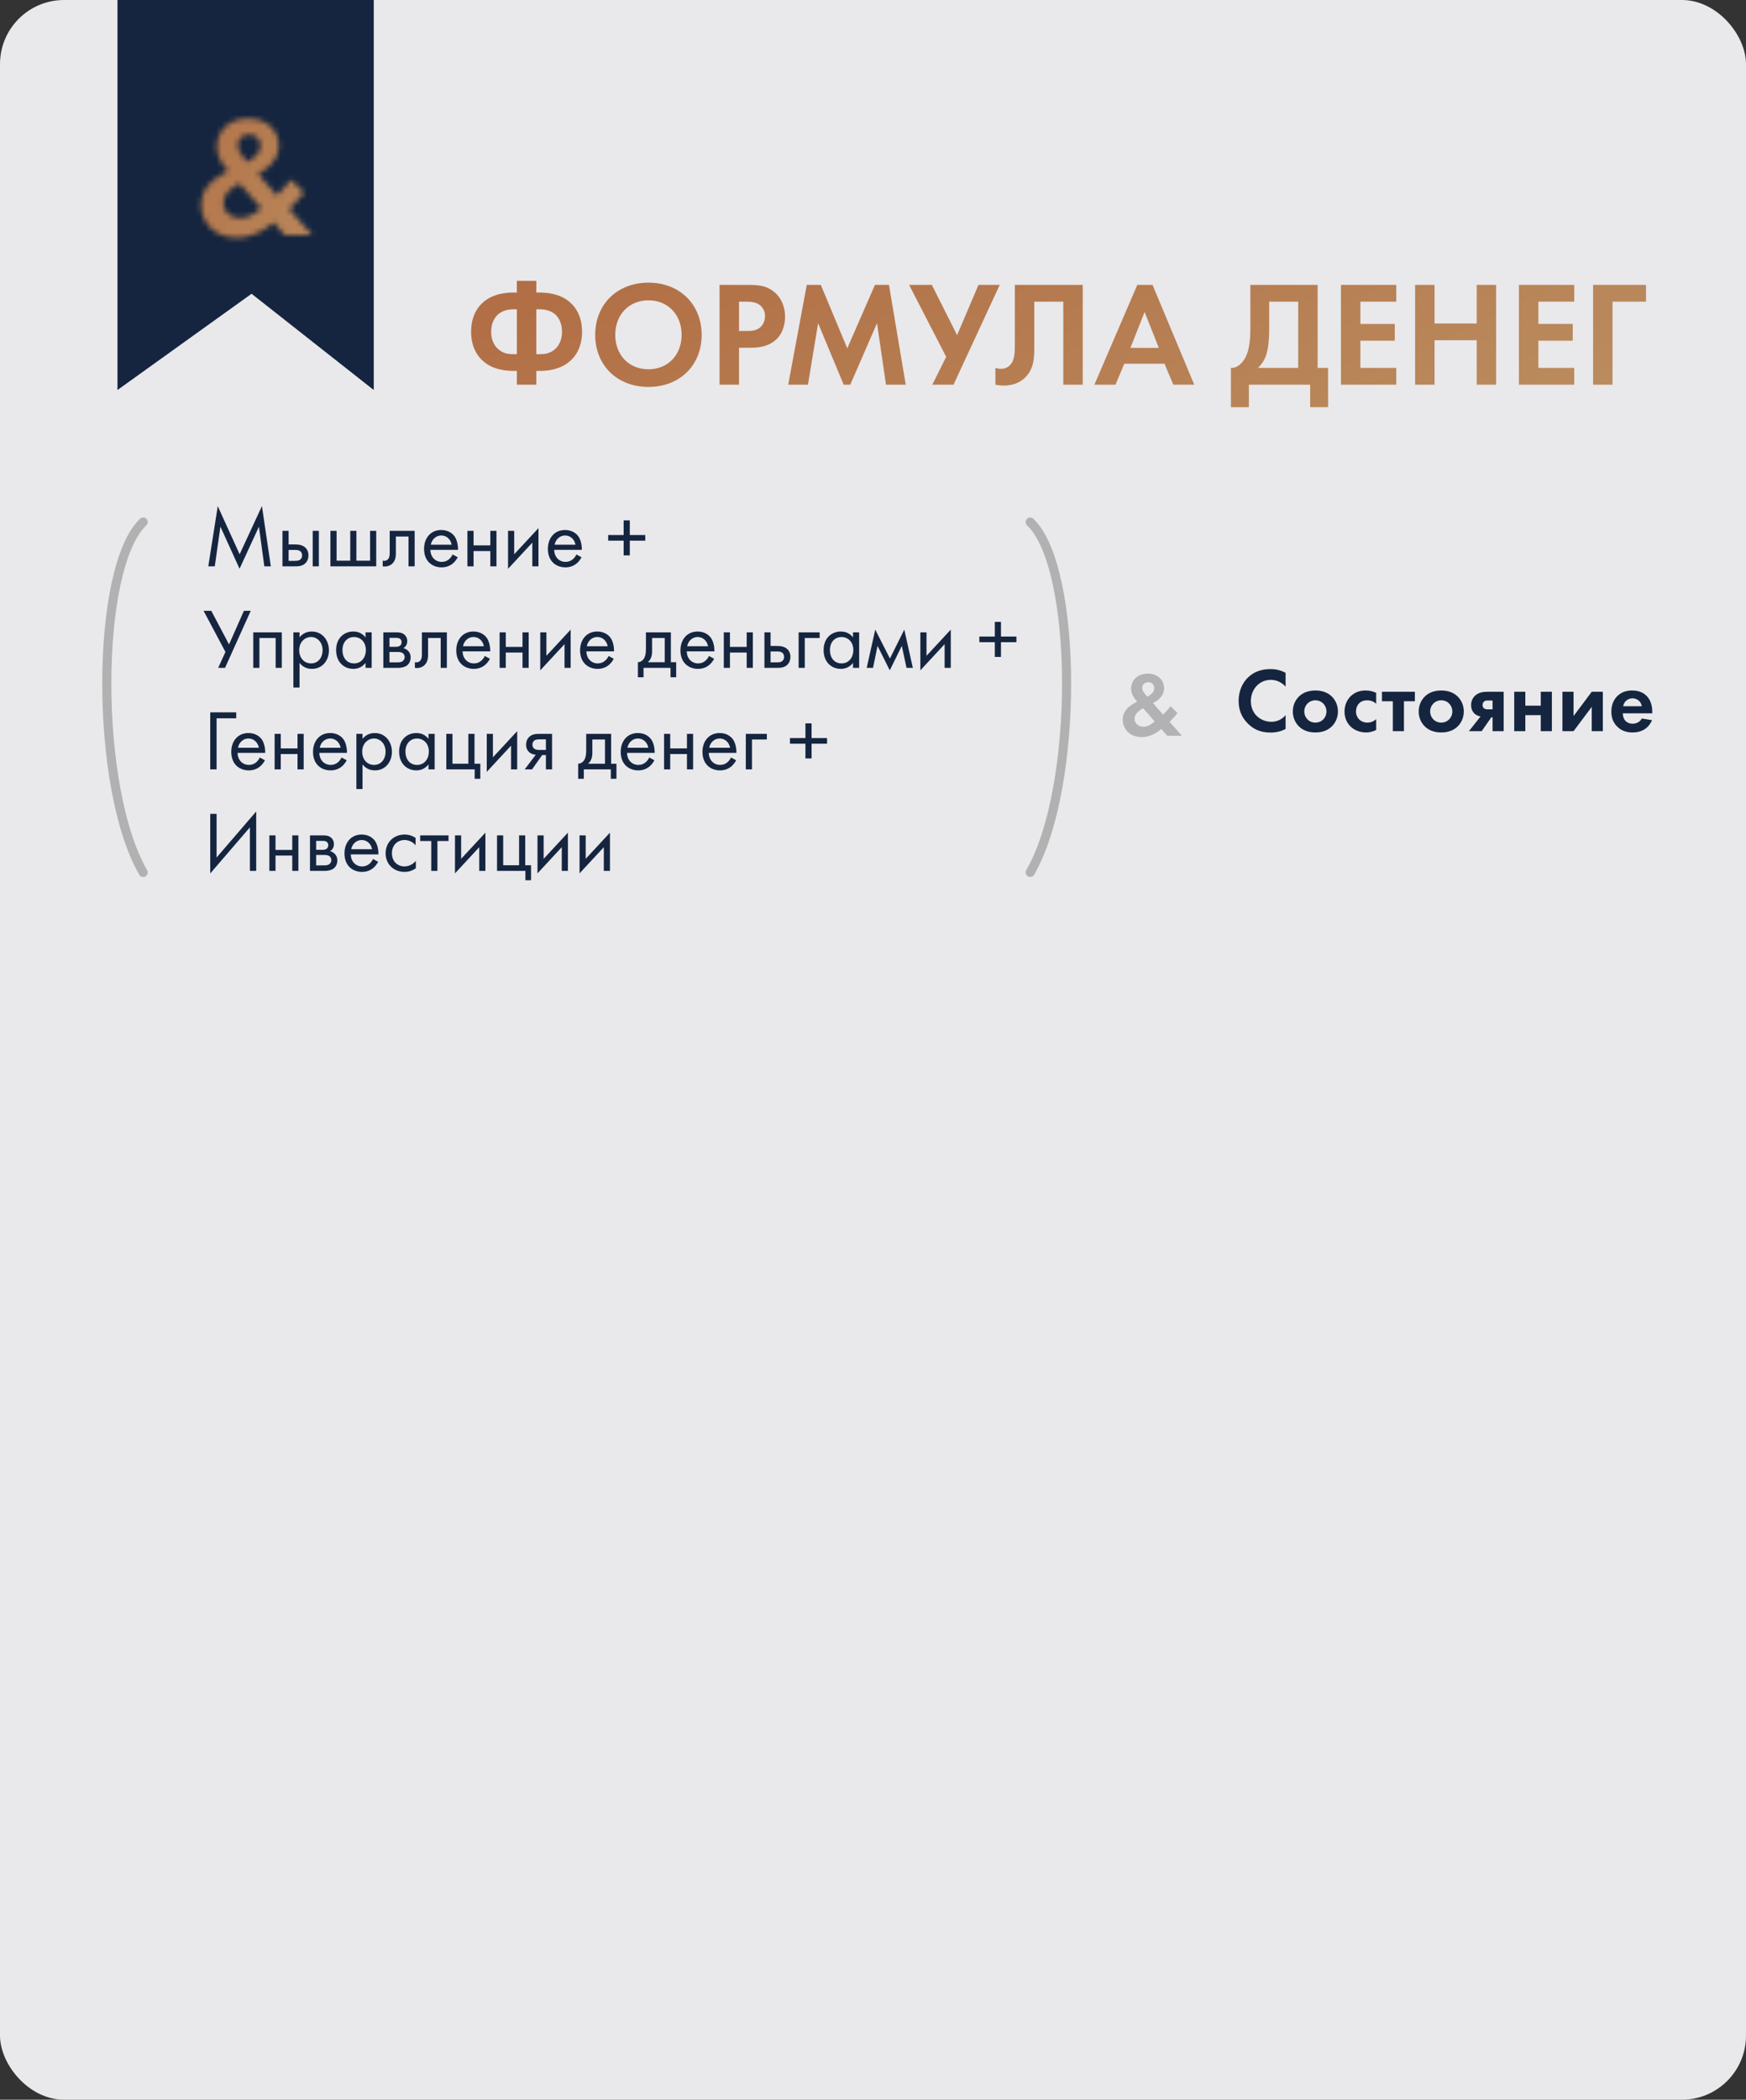
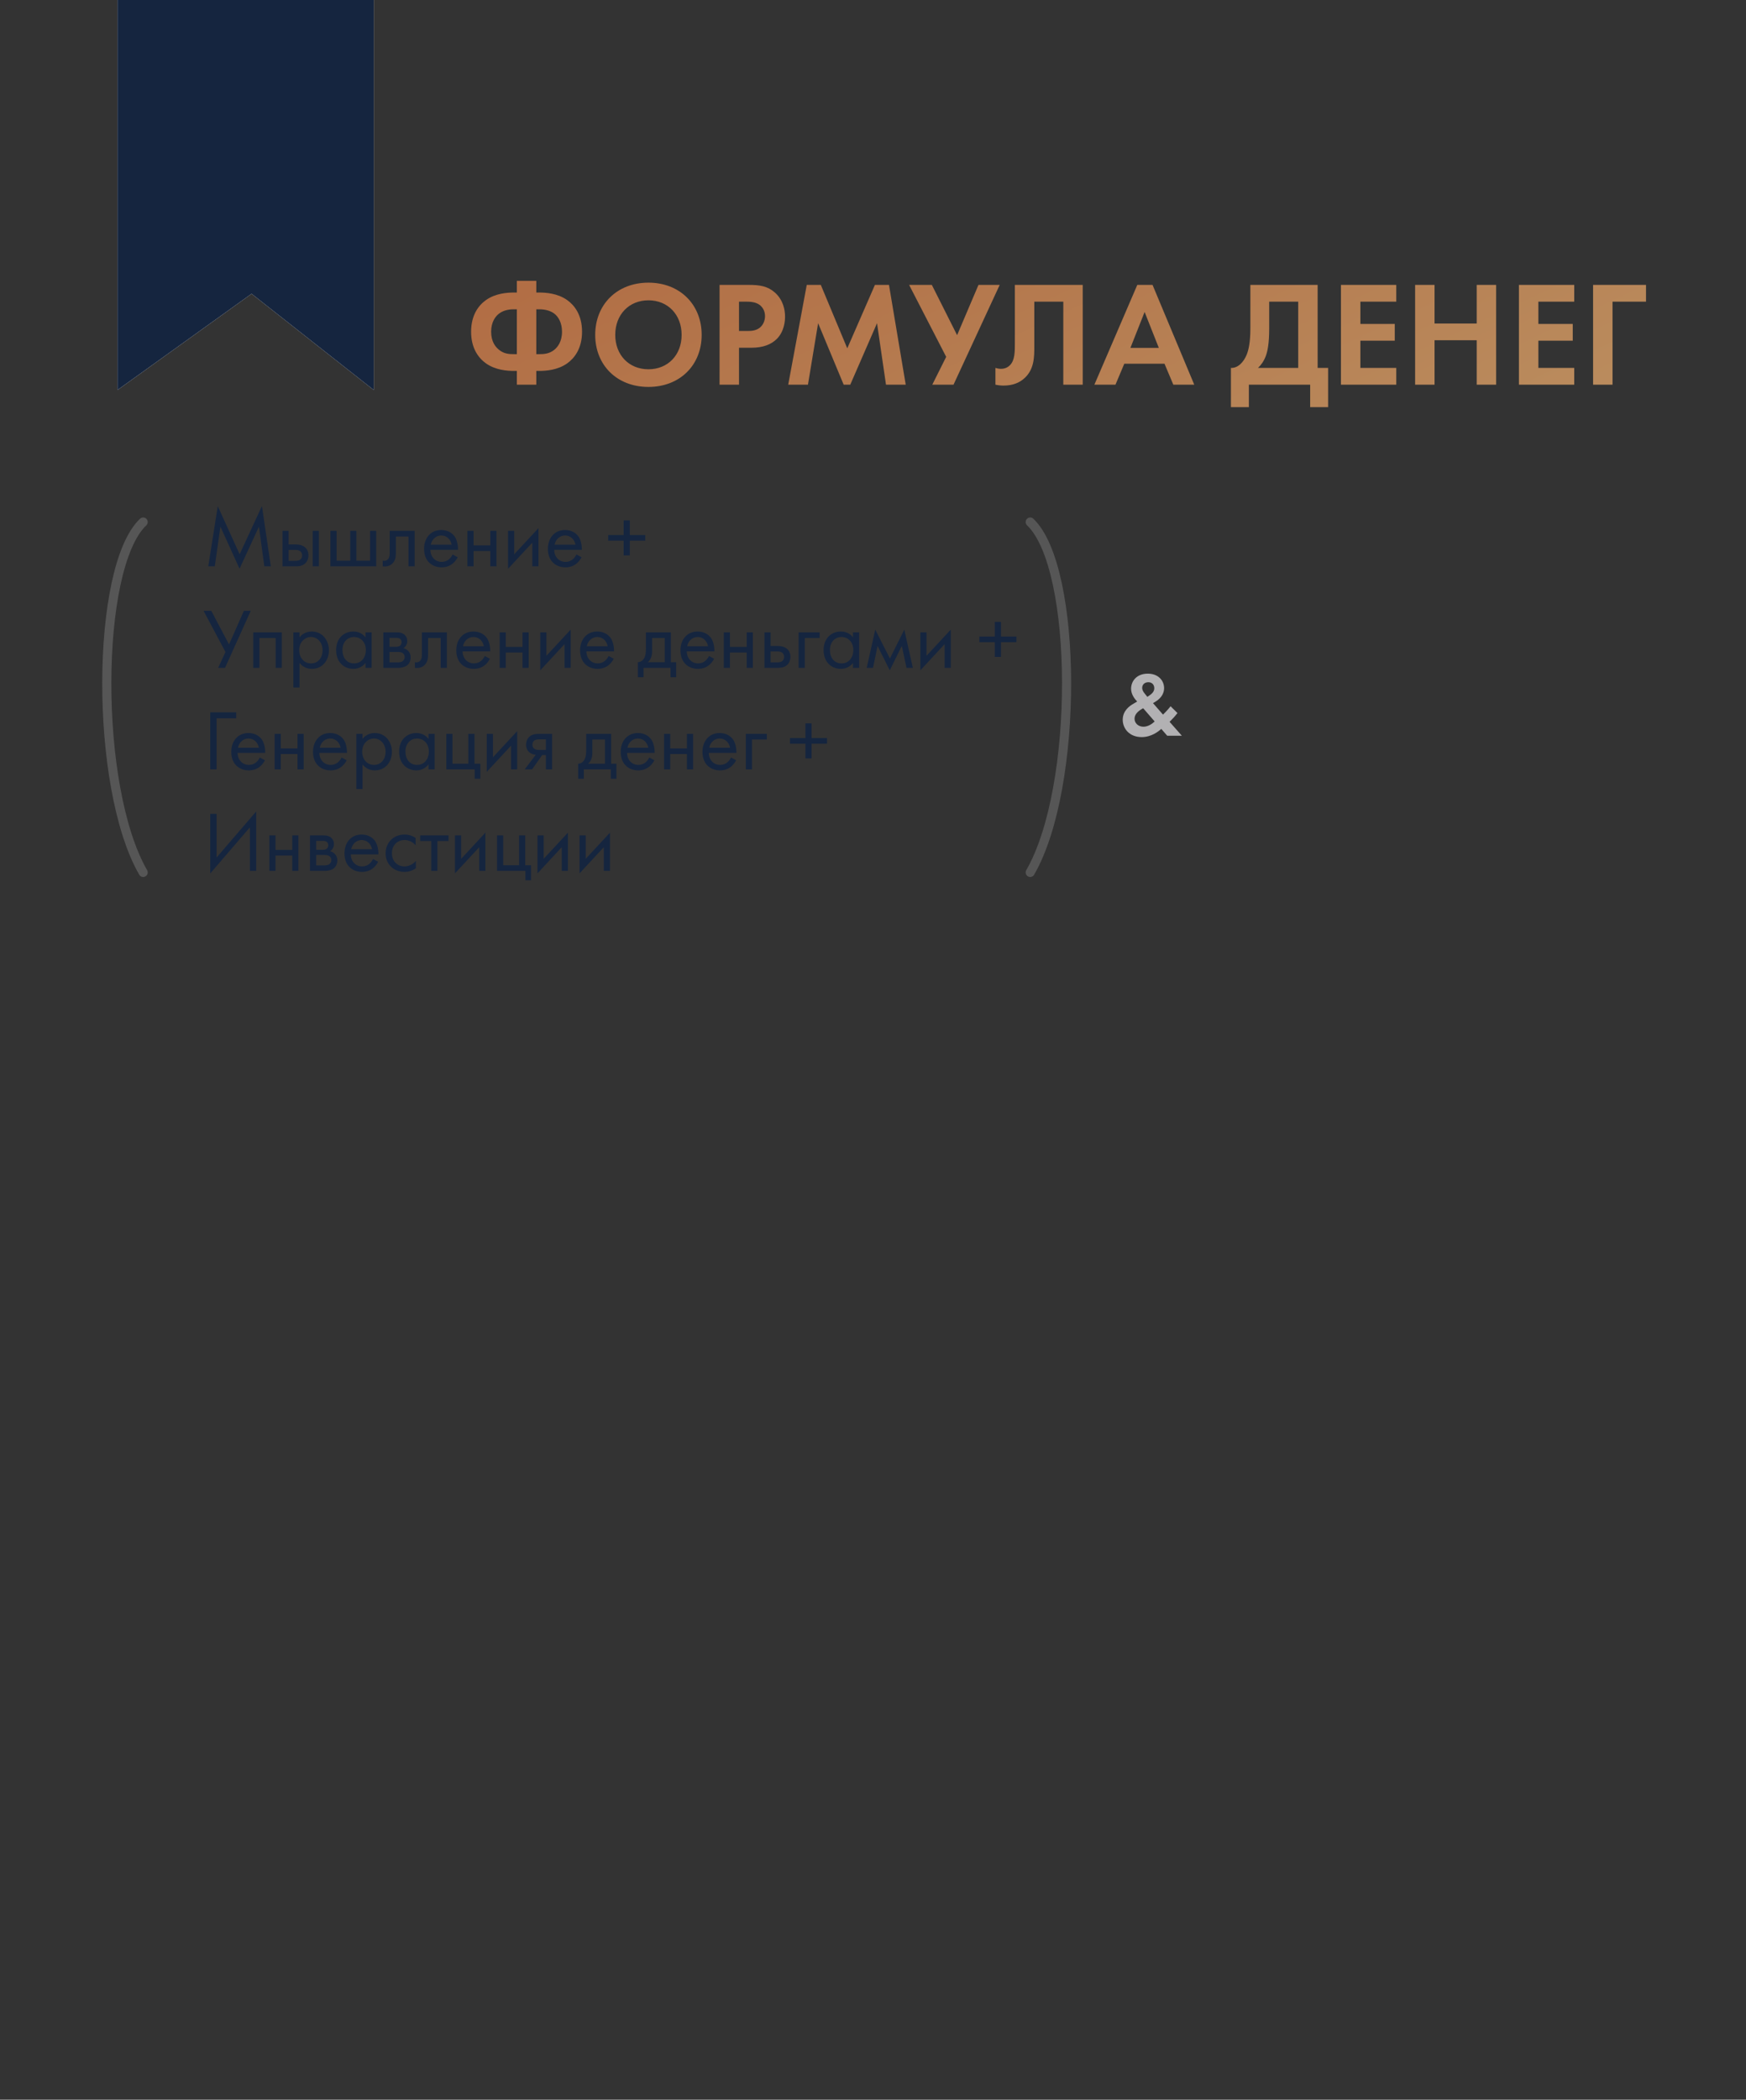
<svg xmlns="http://www.w3.org/2000/svg" width="327" height="393" viewBox="0 0 327 393" fill="none">
  <rect x="0" y="0" width="327" height="393" fill="#333333" stroke="none" />
-   <rect width="327" height="393" rx="12" fill="#E9E8EB" />
  <path d="M22 73V0H70V73L47.114 54.985L22 73Z" fill="#F5F5F5" />
  <path d="M22 73V0H70V73L47.114 54.985L22 73Z" fill="#15253F" />
  <mask id="mask0_171_1742" style="mask-type:alpha" maskUnits="userSpaceOnUse" x="37" y="22" width="22" height="23">
-     <path d="M54.496 33.632C54.048 34.24 53.28 35.168 51.84 36.576L48.32 32.544L49.216 32C51.488 30.624 52.224 28.8 52.224 27.264C52.224 24.64 50.208 22.176 46.496 22.176C42.528 22.176 40.608 24.832 40.608 27.488C40.608 29.568 42.016 31.232 42.752 31.968L41.088 32.96C40.128 33.536 37.664 35.2 37.664 38.368C37.664 41.44 39.968 44.48 44.352 44.48C47.744 44.48 50.24 42.496 51.232 41.6L53.312 44H58.464L54.144 39.104L54.624 38.624C55.232 38.016 55.648 37.632 56.928 36.032L54.496 33.632ZM48.896 38.976C48.192 39.68 46.688 40.832 44.96 40.832C43.168 40.832 41.824 39.616 41.824 38.016C41.824 36.384 43.232 35.2 44.864 34.336L48.896 38.976ZM45.408 29.184C44.96 28.64 44.512 27.968 44.512 27.168C44.512 26.208 45.184 25.184 46.688 25.184C48.128 25.184 48.768 26.24 48.768 27.296C48.768 28 48.448 28.864 47.296 29.664L46.336 30.336L45.408 29.184Z" fill="#B2B1B3" />
-   </mask>
+     </mask>
  <g mask="url(#mask0_171_1742)">
    <rect x="22" y="16" width="48" height="35" fill="#D9D9D9" />
-     <rect x="22" y="16" width="48" height="35" fill="url(#paint0_linear_171_1742)" />
  </g>
  <path d="M96.8 72H100.44V69.424H100.944C102.232 69.424 104.416 69.284 106.208 68.024C107.552 67.072 109.008 65.28 109.008 62.088C109.008 58.896 107.552 57.104 106.208 56.152C104.416 54.892 102.232 54.752 100.944 54.752H100.44V52.568H96.8V54.752H96.296C95.008 54.752 92.824 54.892 91.032 56.152C89.688 57.104 88.232 58.896 88.232 62.088C88.232 65.28 89.688 67.072 91.032 68.024C92.824 69.284 95.008 69.424 96.296 69.424H96.8V72ZM96.8 66.288H96.24C95.344 66.288 94.42 66.232 93.496 65.504C92.824 64.972 91.984 63.992 91.984 62.088C91.984 60.212 92.824 59.176 93.496 58.672C94.476 57.944 95.68 57.888 96.24 57.888H96.8V66.288ZM100.44 57.888H101C102.176 57.888 103.128 58.196 103.772 58.672C104.612 59.288 105.256 60.464 105.256 62.088C105.256 63.964 104.416 65 103.772 65.504C102.848 66.232 101.84 66.288 101 66.288H100.44V57.888ZM121.442 52.904C115.562 52.904 111.474 56.992 111.474 62.676C111.474 68.36 115.562 72.42 121.442 72.42C127.322 72.42 131.41 68.36 131.41 62.676C131.41 56.992 127.322 52.904 121.442 52.904ZM121.442 69.116C117.802 69.116 115.226 66.456 115.226 62.676C115.226 58.896 117.802 56.208 121.442 56.208C125.082 56.208 127.658 58.896 127.658 62.676C127.658 66.456 125.082 69.116 121.442 69.116ZM134.765 53.324V72H138.405V65.084H140.757C142.913 65.084 144.453 64.468 145.489 63.432C146.917 62.004 147.029 59.988 147.029 59.26C147.029 57.916 146.637 56.096 145.125 54.752C143.753 53.548 142.297 53.324 140.197 53.324H134.765ZM138.405 56.46H139.665C140.533 56.46 141.485 56.516 142.241 57.048C142.773 57.44 143.277 58.14 143.277 59.176C143.277 59.988 142.941 60.828 142.269 61.36C141.485 61.948 140.589 61.948 139.889 61.948H138.405V56.46ZM147.621 72H151.317L153.221 60.492L158.009 72H159.241L164.253 60.492L165.933 72H169.629L166.493 53.324H163.861L158.681 65.196L153.725 53.324H151.093L147.621 72ZM170.263 53.324L177.207 66.792L174.603 72H178.579L187.231 53.324H183.255L179.251 62.732L174.519 53.324H170.263ZM190.068 53.324V64.02C190.068 65.784 190.096 67.408 189.144 68.36C188.836 68.668 188.304 69.032 187.464 69.032C187.072 69.032 186.708 68.948 186.428 68.864V72C186.932 72.112 187.436 72.168 187.968 72.168C189.788 72.168 190.964 71.552 191.692 70.936C193.764 69.228 193.708 66.68 193.708 64.748V56.46H199.14V72H202.78V53.324H190.068ZM219.746 72H223.666L215.854 53.324H212.998L204.962 72H208.91L210.562 68.08H218.094L219.746 72ZM211.71 65.112L214.37 58.392L217.03 65.112H211.71ZM234.174 53.324V61.444C234.174 64.02 233.866 65.42 233.502 66.344C232.942 67.744 231.878 68.92 230.534 68.864V76.2H233.894V72H245.374V76.2H248.734V68.864H246.774V53.324H234.174ZM237.702 56.46H243.134V68.864H235.602C236.134 68.36 236.666 67.688 237.058 66.652C237.394 65.756 237.702 64.328 237.702 61.444V56.46ZM261.5 53.324H251.14V72H261.5V68.864H254.78V63.768H261.22V60.632H254.78V56.46H261.5V53.324ZM268.67 53.324H265.03V72H268.67V63.684H276.566V72H280.206V53.324H276.566V60.548H268.67V53.324ZM294.832 53.324H284.472V72H294.832V68.864H288.112V63.768H294.552V60.632H288.112V56.46H294.832V53.324ZM308.274 53.324H298.362V72H302.002V56.46H308.274V53.324Z" fill="url(#paint1_linear_171_1742)" />
  <path d="M40.224 106L41.28 98.576L44.864 106.448L48.496 98.576L49.504 106H50.72L49.056 94.72L44.88 103.744L40.784 94.736L39.008 106H40.224ZM52.901 106H55.221C55.877 106 56.596 105.984 57.172 105.44C57.461 105.168 57.764 104.672 57.764 103.952C57.764 103.28 57.508 102.816 57.252 102.56C56.66 101.952 55.828 101.904 55.236 101.904H54.053V99.36H52.901V106ZM54.053 104.976V102.928H55.141C55.508 102.928 55.877 102.928 56.164 103.12C56.501 103.328 56.581 103.664 56.581 103.952C56.581 104.464 56.292 104.704 56.148 104.8C55.877 104.96 55.508 104.976 55.124 104.976H54.053ZM58.565 106H59.717V99.36H58.565V106ZM61.885 106H70.461V99.36H69.309V104.944H66.749V99.36H65.597V104.944H63.037V99.36H61.885V106ZM77.659 99.36H72.987V103.408C72.987 103.808 72.971 104.224 72.763 104.544C72.635 104.752 72.363 104.976 71.931 104.976C71.851 104.976 71.755 104.96 71.675 104.944V106C71.787 106.016 71.915 106.032 72.027 106.032C72.923 106.032 73.419 105.584 73.627 105.328C74.139 104.704 74.139 103.968 74.139 103.408V100.416H76.507V106H77.659V99.36ZM84.766 103.776C84.622 104.096 84.382 104.432 84.078 104.688C83.694 105.008 83.262 105.168 82.718 105.168C81.566 105.168 80.622 104.288 80.606 102.912H85.774C85.806 102.032 85.566 101.008 85.15 100.416C84.75 99.84 83.934 99.2 82.638 99.2C80.638 99.2 79.422 100.736 79.422 102.72C79.422 105.184 81.102 106.192 82.702 106.192C83.55 106.192 84.302 105.92 84.91 105.376C85.246 105.072 85.534 104.672 85.726 104.304L84.766 103.776ZM80.686 101.952C80.862 100.96 81.662 100.224 82.638 100.224C83.614 100.224 84.398 100.912 84.59 101.952H80.686ZM87.541 106H88.693V103.136H91.829V106H92.981V99.36H91.829V102.08H88.693V99.36H87.541V106ZM95.15 99.36V106.464L99.695 101.568V106H100.847V98.848L96.302 103.744V99.36H95.15ZM107.954 103.776C107.81 104.096 107.57 104.432 107.266 104.688C106.882 105.008 106.45 105.168 105.906 105.168C104.754 105.168 103.81 104.288 103.794 102.912H108.962C108.994 102.032 108.754 101.008 108.338 100.416C107.938 99.84 107.122 99.2 105.826 99.2C103.826 99.2 102.61 100.736 102.61 102.72C102.61 105.184 104.289 106.192 105.89 106.192C106.738 106.192 107.49 105.92 108.098 105.376C108.434 105.072 108.722 104.672 108.914 104.304L107.954 103.776ZM103.874 101.952C104.049 100.96 104.85 100.224 105.826 100.224C106.802 100.224 107.586 100.912 107.778 101.952H103.874ZM113.903 101.2H116.799V103.952H117.951V101.2H120.847V100.144H117.951V97.392H116.799V100.144H113.903V101.2ZM38.128 114.328L42.224 122.024L40.864 125H42.144L46.96 114.328H45.68L42.896 120.616L39.568 114.328H38.128ZM47.432 118.36V125H48.584V119.416H51.624V125H52.776V118.36H47.432ZM56.099 124.072C56.595 124.712 57.347 125.192 58.419 125.192C60.435 125.192 61.603 123.544 61.603 121.72C61.603 119.928 60.451 118.2 58.371 118.2C57.891 118.2 56.883 118.312 56.099 119.288V118.36H54.947V128.68H56.099V124.072ZM58.259 124.168C56.899 124.168 56.035 123.064 56.035 121.704C56.035 120.104 57.171 119.224 58.243 119.224C59.315 119.224 60.419 120.088 60.419 121.72C60.419 123.048 59.603 124.168 58.259 124.168ZM68.457 119.304C68.153 118.904 67.465 118.2 66.185 118.2C64.489 118.2 62.953 119.384 62.953 121.672C62.953 124.008 64.505 125.192 66.185 125.192C67.353 125.192 68.073 124.568 68.457 124.072V125H69.609V118.36H68.457V119.304ZM66.313 119.224C67.337 119.224 68.521 119.976 68.521 121.688C68.521 123 67.721 124.168 66.313 124.168C64.937 124.168 64.137 123.096 64.137 121.672C64.137 120.056 65.177 119.224 66.313 119.224ZM71.791 118.36V125H74.655C75.183 125 75.823 124.856 76.223 124.552C76.591 124.264 76.911 123.752 76.911 123.048C76.911 122.536 76.751 122.12 76.383 121.768C76.063 121.464 75.743 121.368 75.551 121.32C75.951 121.064 76.271 120.648 76.271 119.992C76.271 119.32 75.935 118.936 75.695 118.744C75.231 118.376 74.655 118.36 74.303 118.36H71.791ZM72.943 121.064V119.384H73.967C74.319 119.384 74.623 119.368 74.895 119.544C75.071 119.672 75.215 119.864 75.215 120.184C75.215 120.584 75.023 120.776 74.895 120.872C74.639 121.048 74.271 121.064 74.159 121.064H72.943ZM72.943 123.976V122.024H74.415C74.735 122.024 75.167 122.04 75.455 122.264C75.679 122.44 75.791 122.712 75.791 123.016C75.791 123.32 75.615 123.592 75.407 123.752C75.119 123.96 74.687 123.976 74.367 123.976H72.943ZM83.69 118.36H79.018V122.408C79.018 122.808 79.002 123.224 78.794 123.544C78.666 123.752 78.394 123.976 77.962 123.976C77.882 123.976 77.786 123.96 77.706 123.944V125C77.818 125.016 77.946 125.032 78.058 125.032C78.954 125.032 79.45 124.584 79.658 124.328C80.17 123.704 80.17 122.968 80.17 122.408V119.416H82.538V125H83.69V118.36ZM90.797 122.776C90.653 123.096 90.413 123.432 90.109 123.688C89.725 124.008 89.293 124.168 88.749 124.168C87.597 124.168 86.653 123.288 86.637 121.912H91.805C91.837 121.032 91.597 120.008 91.181 119.416C90.781 118.84 89.965 118.2 88.669 118.2C86.669 118.2 85.453 119.736 85.453 121.72C85.453 124.184 87.133 125.192 88.733 125.192C89.581 125.192 90.333 124.92 90.941 124.376C91.277 124.072 91.565 123.672 91.757 123.304L90.797 122.776ZM86.717 120.952C86.893 119.96 87.693 119.224 88.669 119.224C89.645 119.224 90.429 119.912 90.621 120.952H86.717ZM93.572 125H94.724V122.136H97.86V125H99.012V118.36H97.86V121.08H94.724V118.36H93.572V125ZM101.182 118.36V125.464L105.726 120.568V125H106.878V117.848L102.334 122.744V118.36H101.182ZM113.985 122.776C113.841 123.096 113.601 123.432 113.297 123.688C112.913 124.008 112.481 124.168 111.937 124.168C110.785 124.168 109.841 123.288 109.825 121.912H114.993C115.025 121.032 114.785 120.008 114.369 119.416C113.969 118.84 113.153 118.2 111.857 118.2C109.857 118.2 108.641 119.736 108.641 121.72C108.641 124.184 110.321 125.192 111.921 125.192C112.769 125.192 113.521 124.92 114.129 124.376C114.465 124.072 114.753 123.672 114.945 123.304L113.985 122.776ZM109.905 120.952C110.081 119.96 110.881 119.224 111.857 119.224C112.833 119.224 113.617 119.912 113.809 120.952H109.905ZM120.974 118.36V121.32C120.974 121.992 120.926 122.616 120.702 123.08C120.478 123.544 120.046 123.928 119.47 123.944V126.76H120.526V125H125.582V126.76H126.638V123.944H125.646V118.36H120.974ZM124.494 123.944H121.326C121.95 123.4 122.126 122.68 122.126 121.912V119.416H124.494V123.944ZM132.782 122.776C132.638 123.096 132.398 123.432 132.094 123.688C131.71 124.008 131.278 124.168 130.734 124.168C129.582 124.168 128.638 123.288 128.622 121.912H133.79C133.822 121.032 133.582 120.008 133.166 119.416C132.766 118.84 131.95 118.2 130.654 118.2C128.654 118.2 127.438 119.736 127.438 121.72C127.438 124.184 129.118 125.192 130.718 125.192C131.566 125.192 132.318 124.92 132.926 124.376C133.262 124.072 133.55 123.672 133.742 123.304L132.782 122.776ZM128.702 120.952C128.878 119.96 129.678 119.224 130.654 119.224C131.63 119.224 132.414 119.912 132.606 120.952H128.702ZM135.557 125H136.709V122.136H139.845V125H140.997V118.36H139.845V121.08H136.709V118.36H135.557V125ZM143.166 125H145.486C146.142 125 146.862 124.984 147.438 124.44C147.726 124.168 148.03 123.672 148.03 122.952C148.03 122.28 147.774 121.816 147.518 121.56C146.926 120.952 146.094 120.904 145.502 120.904H144.318V118.36H143.166V125ZM144.318 123.976V121.928H145.406C145.774 121.928 146.142 121.928 146.43 122.12C146.766 122.328 146.846 122.664 146.846 122.952C146.846 123.464 146.558 123.704 146.414 123.8C146.142 123.96 145.774 123.976 145.39 123.976H144.318ZM149.572 125H150.724V119.416H153.508V118.36H149.572V125ZM159.754 119.304C159.45 118.904 158.762 118.2 157.482 118.2C155.786 118.2 154.25 119.384 154.25 121.672C154.25 124.008 155.802 125.192 157.482 125.192C158.65 125.192 159.37 124.568 159.754 124.072V125H160.906V118.36H159.754V119.304ZM157.61 119.224C158.634 119.224 159.818 119.976 159.818 121.688C159.818 123 159.018 124.168 157.61 124.168C156.234 124.168 155.434 123.096 155.434 121.672C155.434 120.056 156.474 119.224 157.61 119.224ZM162.32 125H163.504L164.352 120.888L166.64 125.464L168.896 120.888L169.776 125H170.96L169.36 117.848L166.672 123.256L163.92 117.848L162.32 125ZM172.369 118.36V125.464L176.913 120.568V125H178.065V117.848L173.521 122.744V118.36H172.369ZM183.419 120.2H186.315V122.952H187.467V120.2H190.363V119.144H187.467V116.392H186.315V119.144H183.419V120.2ZM39.376 144H40.56V134.448H44.24V133.328H39.376V144ZM48.657 141.776C48.513 142.096 48.273 142.432 47.969 142.688C47.585 143.008 47.153 143.168 46.609 143.168C45.457 143.168 44.513 142.288 44.497 140.912H49.665C49.697 140.032 49.457 139.008 49.041 138.416C48.641 137.84 47.825 137.2 46.529 137.2C44.529 137.2 43.313 138.736 43.313 140.72C43.313 143.184 44.993 144.192 46.593 144.192C47.441 144.192 48.193 143.92 48.801 143.376C49.137 143.072 49.425 142.672 49.617 142.304L48.657 141.776ZM44.577 139.952C44.753 138.96 45.553 138.224 46.529 138.224C47.505 138.224 48.289 138.912 48.481 139.952H44.577ZM51.432 144H52.584V141.136H55.72V144H56.872V137.36H55.72V140.08H52.584V137.36H51.432V144ZM63.969 141.776C63.825 142.096 63.585 142.432 63.281 142.688C62.897 143.008 62.465 143.168 61.921 143.168C60.769 143.168 59.825 142.288 59.809 140.912H64.977C65.009 140.032 64.769 139.008 64.353 138.416C63.953 137.84 63.137 137.2 61.841 137.2C59.841 137.2 58.625 138.736 58.625 140.72C58.625 143.184 60.305 144.192 61.905 144.192C62.753 144.192 63.505 143.92 64.113 143.376C64.449 143.072 64.737 142.672 64.929 142.304L63.969 141.776ZM59.889 139.952C60.065 138.96 60.865 138.224 61.841 138.224C62.817 138.224 63.601 138.912 63.793 139.952H59.889ZM67.896 143.072C68.392 143.712 69.144 144.192 70.216 144.192C72.232 144.192 73.4 142.544 73.4 140.72C73.4 138.928 72.248 137.2 70.168 137.2C69.688 137.2 68.68 137.312 67.896 138.288V137.36H66.744V147.68H67.896V143.072ZM70.056 143.168C68.696 143.168 67.832 142.064 67.832 140.704C67.832 139.104 68.968 138.224 70.04 138.224C71.112 138.224 72.216 139.088 72.216 140.72C72.216 142.048 71.4 143.168 70.056 143.168ZM80.254 138.304C79.95 137.904 79.262 137.2 77.982 137.2C76.286 137.2 74.75 138.384 74.75 140.672C74.75 143.008 76.302 144.192 77.982 144.192C79.15 144.192 79.87 143.568 80.254 143.072V144H81.406V137.36H80.254V138.304ZM78.11 138.224C79.134 138.224 80.318 138.976 80.318 140.688C80.318 142 79.518 143.168 78.11 143.168C76.734 143.168 75.934 142.096 75.934 140.672C75.934 139.056 76.974 138.224 78.11 138.224ZM83.588 144H88.9V145.76H89.956V142.944H88.868V137.36H87.716V142.944H84.74V137.36H83.588V144ZM91.166 137.36V144.464L95.71 139.568V144H96.862V136.848L92.318 141.744V137.36H91.166ZM98.273 144H99.649L101.537 141.328H102.241V144H103.393V137.36H101.073C100.417 137.36 99.697 137.376 99.121 137.92C98.753 138.256 98.529 138.784 98.529 139.408C98.529 140.032 98.785 140.48 99.057 140.736C99.537 141.2 100.257 141.264 100.337 141.264L98.273 144ZM102.241 140.368H101.153C100.881 140.368 100.465 140.384 100.129 140.176C99.841 140 99.713 139.728 99.713 139.376C99.713 138.944 99.937 138.688 100.129 138.56C100.369 138.416 100.705 138.384 101.169 138.384H102.241V140.368ZM109.787 137.36V140.32C109.787 140.992 109.739 141.616 109.515 142.08C109.291 142.544 108.859 142.928 108.283 142.944V145.76H109.339V144H114.395V145.76H115.451V142.944H114.459V137.36H109.787ZM113.307 142.944H110.139C110.763 142.4 110.939 141.68 110.939 140.912V138.416H113.307V142.944ZM121.594 141.776C121.45 142.096 121.21 142.432 120.906 142.688C120.522 143.008 120.09 143.168 119.546 143.168C118.394 143.168 117.45 142.288 117.434 140.912H122.602C122.634 140.032 122.394 139.008 121.978 138.416C121.578 137.84 120.762 137.2 119.466 137.2C117.466 137.2 116.25 138.736 116.25 140.72C116.25 143.184 117.93 144.192 119.53 144.192C120.378 144.192 121.13 143.92 121.738 143.376C122.074 143.072 122.362 142.672 122.554 142.304L121.594 141.776ZM117.514 139.952C117.69 138.96 118.49 138.224 119.466 138.224C120.442 138.224 121.226 138.912 121.418 139.952H117.514ZM124.369 144H125.521V141.136H128.657V144H129.809V137.36H128.657V140.08H125.521V137.36H124.369V144ZM136.907 141.776C136.763 142.096 136.523 142.432 136.219 142.688C135.835 143.008 135.403 143.168 134.859 143.168C133.707 143.168 132.763 142.288 132.747 140.912H137.915C137.947 140.032 137.707 139.008 137.291 138.416C136.891 137.84 136.075 137.2 134.779 137.2C132.779 137.2 131.563 138.736 131.563 140.72C131.563 143.184 133.243 144.192 134.843 144.192C135.691 144.192 136.443 143.92 137.051 143.376C137.387 143.072 137.675 142.672 137.867 142.304L136.907 141.776ZM132.827 139.952C133.003 138.96 133.803 138.224 134.779 138.224C135.755 138.224 136.539 138.912 136.731 139.952H132.827ZM139.682 144H140.834V138.416H143.618V137.36H139.682V144ZM147.95 139.2H150.846V141.952H151.998V139.2H154.894V138.144H151.998V135.392H150.846V138.144H147.95V139.2ZM46.8 163H47.984V151.88L40.56 160.504V152.328H39.376V163.48L46.8 154.856V163ZM50.447 163H51.599V160.136H54.735V163H55.887V156.36H54.735V159.08H51.599V156.36H50.447V163ZM58.057 156.36V163H60.921C61.449 163 62.089 162.856 62.489 162.552C62.857 162.264 63.177 161.752 63.177 161.048C63.177 160.536 63.017 160.12 62.649 159.768C62.329 159.464 62.009 159.368 61.817 159.32C62.217 159.064 62.537 158.648 62.537 157.992C62.537 157.32 62.201 156.936 61.961 156.744C61.497 156.376 60.921 156.36 60.569 156.36H58.057ZM59.209 159.064V157.384H60.233C60.585 157.384 60.889 157.368 61.161 157.544C61.337 157.672 61.481 157.864 61.481 158.184C61.481 158.584 61.289 158.776 61.161 158.872C60.905 159.048 60.537 159.064 60.425 159.064H59.209ZM59.209 161.976V160.024H60.681C61.001 160.024 61.433 160.04 61.721 160.264C61.945 160.44 62.057 160.712 62.057 161.016C62.057 161.32 61.881 161.592 61.673 161.752C61.385 161.96 60.953 161.976 60.633 161.976H59.209ZM69.86 160.776C69.716 161.096 69.476 161.432 69.172 161.688C68.788 162.008 68.356 162.168 67.812 162.168C66.66 162.168 65.716 161.288 65.7 159.912H70.868C70.9 159.032 70.66 158.008 70.244 157.416C69.844 156.84 69.028 156.2 67.732 156.2C65.732 156.2 64.516 157.736 64.516 159.72C64.516 162.184 66.196 163.192 67.796 163.192C68.644 163.192 69.396 162.92 70.004 162.376C70.34 162.072 70.628 161.672 70.82 161.304L69.86 160.776ZM65.78 158.952C65.956 157.96 66.756 157.224 67.732 157.224C68.708 157.224 69.492 157.912 69.684 158.952H65.78ZM77.835 156.84C77.515 156.616 76.827 156.2 75.771 156.2C73.723 156.2 72.219 157.688 72.219 159.72C72.219 161.72 73.707 163.192 75.771 163.192C76.395 163.192 77.163 163.032 77.883 162.504V161.128C77.275 161.864 76.427 162.168 75.739 162.168C74.555 162.168 73.403 161.32 73.403 159.704C73.403 158.088 74.523 157.224 75.755 157.224C76.347 157.224 77.227 157.448 77.835 158.216V156.84ZM84.002 157.416V156.36H78.691V157.416H80.77V163H81.922V157.416H84.002ZM85.213 156.36V163.464L89.757 158.568V163H90.909V155.848L86.365 160.744V156.36H85.213ZM93.088 163H98.4V164.76H99.456V161.944H98.368V156.36H97.216V161.944H94.24V156.36H93.088V163ZM100.666 156.36V163.464L105.21 158.568V163H106.362V155.848L101.818 160.744V156.36H100.666ZM108.541 156.36V163.464L113.085 158.568V163H114.237V155.848L109.693 160.744V156.36H108.541Z" fill="#15253F" />
-   <path d="M240.772 133.855C240.108 134.638 239.171 135.098 238.115 135.098C236.207 135.098 234.265 133.736 234.265 131.214C234.265 129.119 235.747 127.245 238.029 127.245C238.438 127.245 239.733 127.331 240.772 128.523V125.934C239.733 125.372 238.779 125.235 237.978 125.235C236.36 125.235 234.946 125.661 233.805 126.734C232.834 127.637 231.982 129.119 231.982 131.18C231.982 132.85 232.493 134.264 233.805 135.524C234.759 136.427 235.968 137.109 237.961 137.109C239.188 137.109 240.091 136.802 240.772 136.444V133.855ZM246.351 129.238C244.954 129.238 244 129.698 243.37 130.278C242.638 130.942 242.126 131.964 242.126 133.173C242.126 134.366 242.638 135.388 243.37 136.052C244 136.632 244.954 137.092 246.351 137.092C247.748 137.092 248.702 136.632 249.332 136.052C250.065 135.388 250.576 134.366 250.576 133.173C250.576 131.964 250.065 130.942 249.332 130.278C248.702 129.698 247.748 129.238 246.351 129.238ZM246.351 135.252C245.142 135.252 244.273 134.298 244.273 133.173C244.273 132.015 245.159 131.078 246.351 131.078C247.544 131.078 248.429 132.015 248.429 133.173C248.429 134.298 247.561 135.252 246.351 135.252ZM257.737 129.681C257.14 129.392 256.51 129.238 255.743 129.238C255.028 129.238 253.989 129.392 253.086 130.192C252.337 130.857 251.808 131.896 251.808 133.191C251.808 134.57 252.422 135.49 252.984 136.018C253.648 136.649 254.67 137.092 255.829 137.092C256.68 137.092 257.328 136.836 257.737 136.632V134.604C257.174 135.115 256.561 135.252 256.101 135.252C254.858 135.252 253.955 134.366 253.955 133.156C253.955 132.083 254.653 131.078 256.033 131.078C256.749 131.078 257.294 131.317 257.737 131.726V129.681ZM264.983 131.249V129.477H258.817V131.249H260.861V136.853H262.939V131.249H264.983ZM269.924 129.238C268.527 129.238 267.573 129.698 266.943 130.278C266.21 130.942 265.699 131.964 265.699 133.173C265.699 134.366 266.21 135.388 266.943 136.052C267.573 136.632 268.527 137.092 269.924 137.092C271.321 137.092 272.275 136.632 272.905 136.052C273.637 135.388 274.148 134.366 274.148 133.173C274.148 131.964 273.637 130.942 272.905 130.278C272.275 129.698 271.321 129.238 269.924 129.238ZM269.924 135.252C268.714 135.252 267.846 134.298 267.846 133.173C267.846 132.015 268.731 131.078 269.924 131.078C271.116 131.078 272.002 132.015 272.002 133.173C272.002 134.298 271.133 135.252 269.924 135.252ZM275.109 136.853H277.493L279.299 134.264H279.538V136.853H281.616V129.477H278.686C277.987 129.477 277.136 129.511 276.403 130.09C275.977 130.431 275.517 131.027 275.517 131.947C275.517 132.714 275.807 133.225 276.097 133.514C276.557 133.974 277.17 134.076 277.289 134.093L275.109 136.853ZM279.538 132.765H278.635C278.413 132.765 278.158 132.748 277.936 132.577C277.715 132.407 277.664 132.203 277.664 131.964C277.664 131.726 277.732 131.504 277.936 131.317C278.158 131.112 278.396 131.112 278.635 131.112H279.538V132.765ZM283.591 136.853H285.67V133.855H288.565V136.853H290.644V129.477H288.565V132.083H285.67V129.477H283.591V136.853ZM292.624 129.477V136.853H294.703L298.11 132.305V136.853H300.188V129.477H298.11L294.703 134.025V129.477H292.624ZM307.489 134.485C307.148 135.081 306.552 135.456 305.768 135.456C304.967 135.456 304.507 135.064 304.286 134.758C304.047 134.434 303.928 133.957 303.928 133.514H309.448V133.344C309.448 132.543 309.345 131.385 308.562 130.448C308.051 129.835 307.182 129.238 305.683 129.238C304.797 129.238 303.775 129.426 302.906 130.278C302.378 130.806 301.782 131.708 301.782 133.173C301.782 134.332 302.123 135.286 302.94 136.052C303.673 136.751 304.576 137.092 305.768 137.092C308.34 137.092 309.175 135.337 309.396 134.792L307.489 134.485ZM303.996 132.185C304.167 131.197 304.967 130.703 305.734 130.703C306.501 130.703 307.318 131.18 307.489 132.185H303.996Z" fill="#15253F" />
  <path d="M219.229 132.186C218.99 132.509 218.582 133.003 217.815 133.753L215.941 131.607L216.418 131.317C217.628 130.584 218.019 129.614 218.019 128.796C218.019 127.399 216.946 126.087 214.97 126.087C212.858 126.087 211.836 127.501 211.836 128.915C211.836 130.022 212.585 130.908 212.977 131.3L212.091 131.828C211.58 132.135 210.269 133.02 210.269 134.707C210.269 136.342 211.495 137.961 213.829 137.961C215.635 137.961 216.963 136.904 217.491 136.427L218.599 137.705H221.341L219.042 135.099L219.297 134.843C219.621 134.52 219.842 134.315 220.524 133.463L219.229 132.186ZM216.248 135.031C215.873 135.405 215.072 136.019 214.153 136.019C213.199 136.019 212.483 135.371 212.483 134.52C212.483 133.651 213.233 133.02 214.101 132.561L216.248 135.031ZM214.391 129.818C214.153 129.528 213.914 129.171 213.914 128.745C213.914 128.234 214.272 127.689 215.072 127.689C215.839 127.689 216.18 128.251 216.18 128.813C216.18 129.188 216.009 129.648 215.396 130.073L214.885 130.431L214.391 129.818Z" fill="#B2B1B3" />
  <path opacity="0.5" d="M26.814 97.708C17.841 106.216 17.617 147.339 26.814 163.292" stroke="#7A7A7A" stroke-width="1.703" stroke-linecap="round" />
  <path opacity="0.5" d="M192.942 97.708C201.915 106.216 202.139 147.339 192.942 163.292" stroke="#7A7A7A" stroke-width="1.703" stroke-linecap="round" />
  <defs>
    <linearGradient id="paint0_linear_171_1742" x1="71.778" y1="48.924" x2="15.556" y2="22.322" gradientUnits="userSpaceOnUse">
      <stop stop-color="#BB8F60" />
      <stop offset="1" stop-color="#B06840" />
    </linearGradient>
    <linearGradient id="paint1_linear_171_1742" x1="317.222" y1="77.864" x2="259.639" y2="-44.649" gradientUnits="userSpaceOnUse">
      <stop stop-color="#BB8F60" />
      <stop offset="1" stop-color="#B06840" />
    </linearGradient>
  </defs>
</svg>